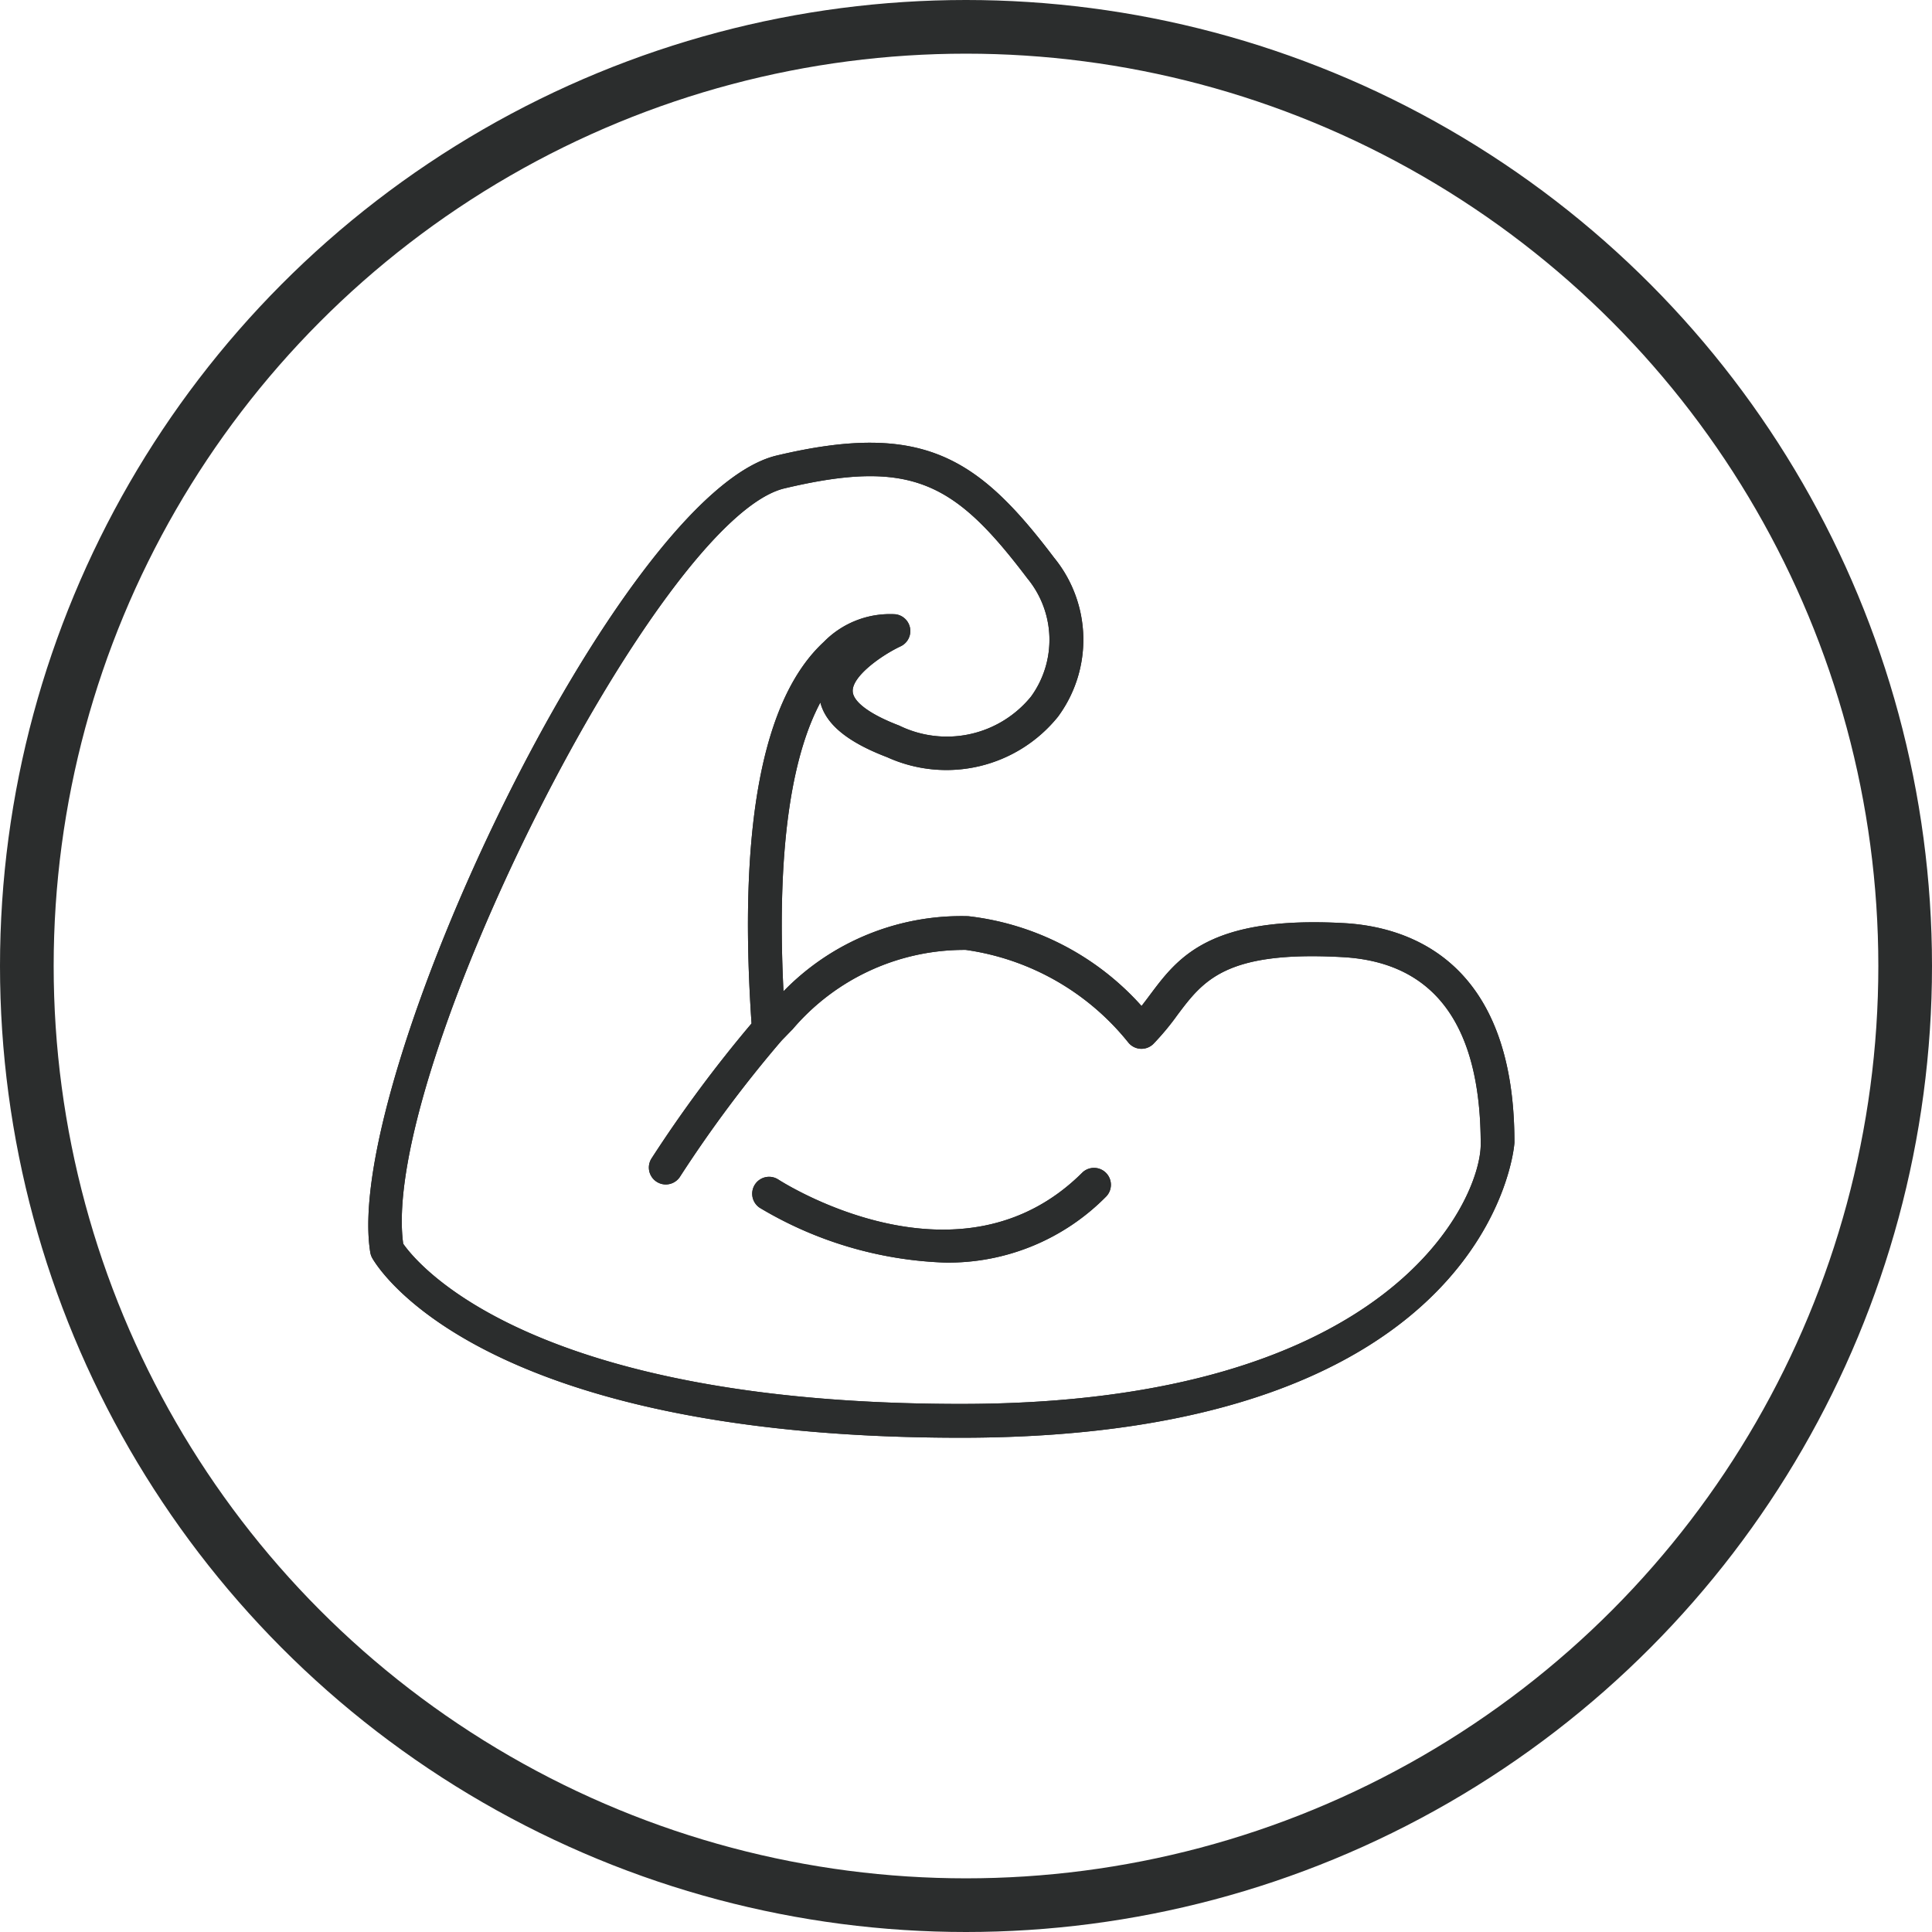
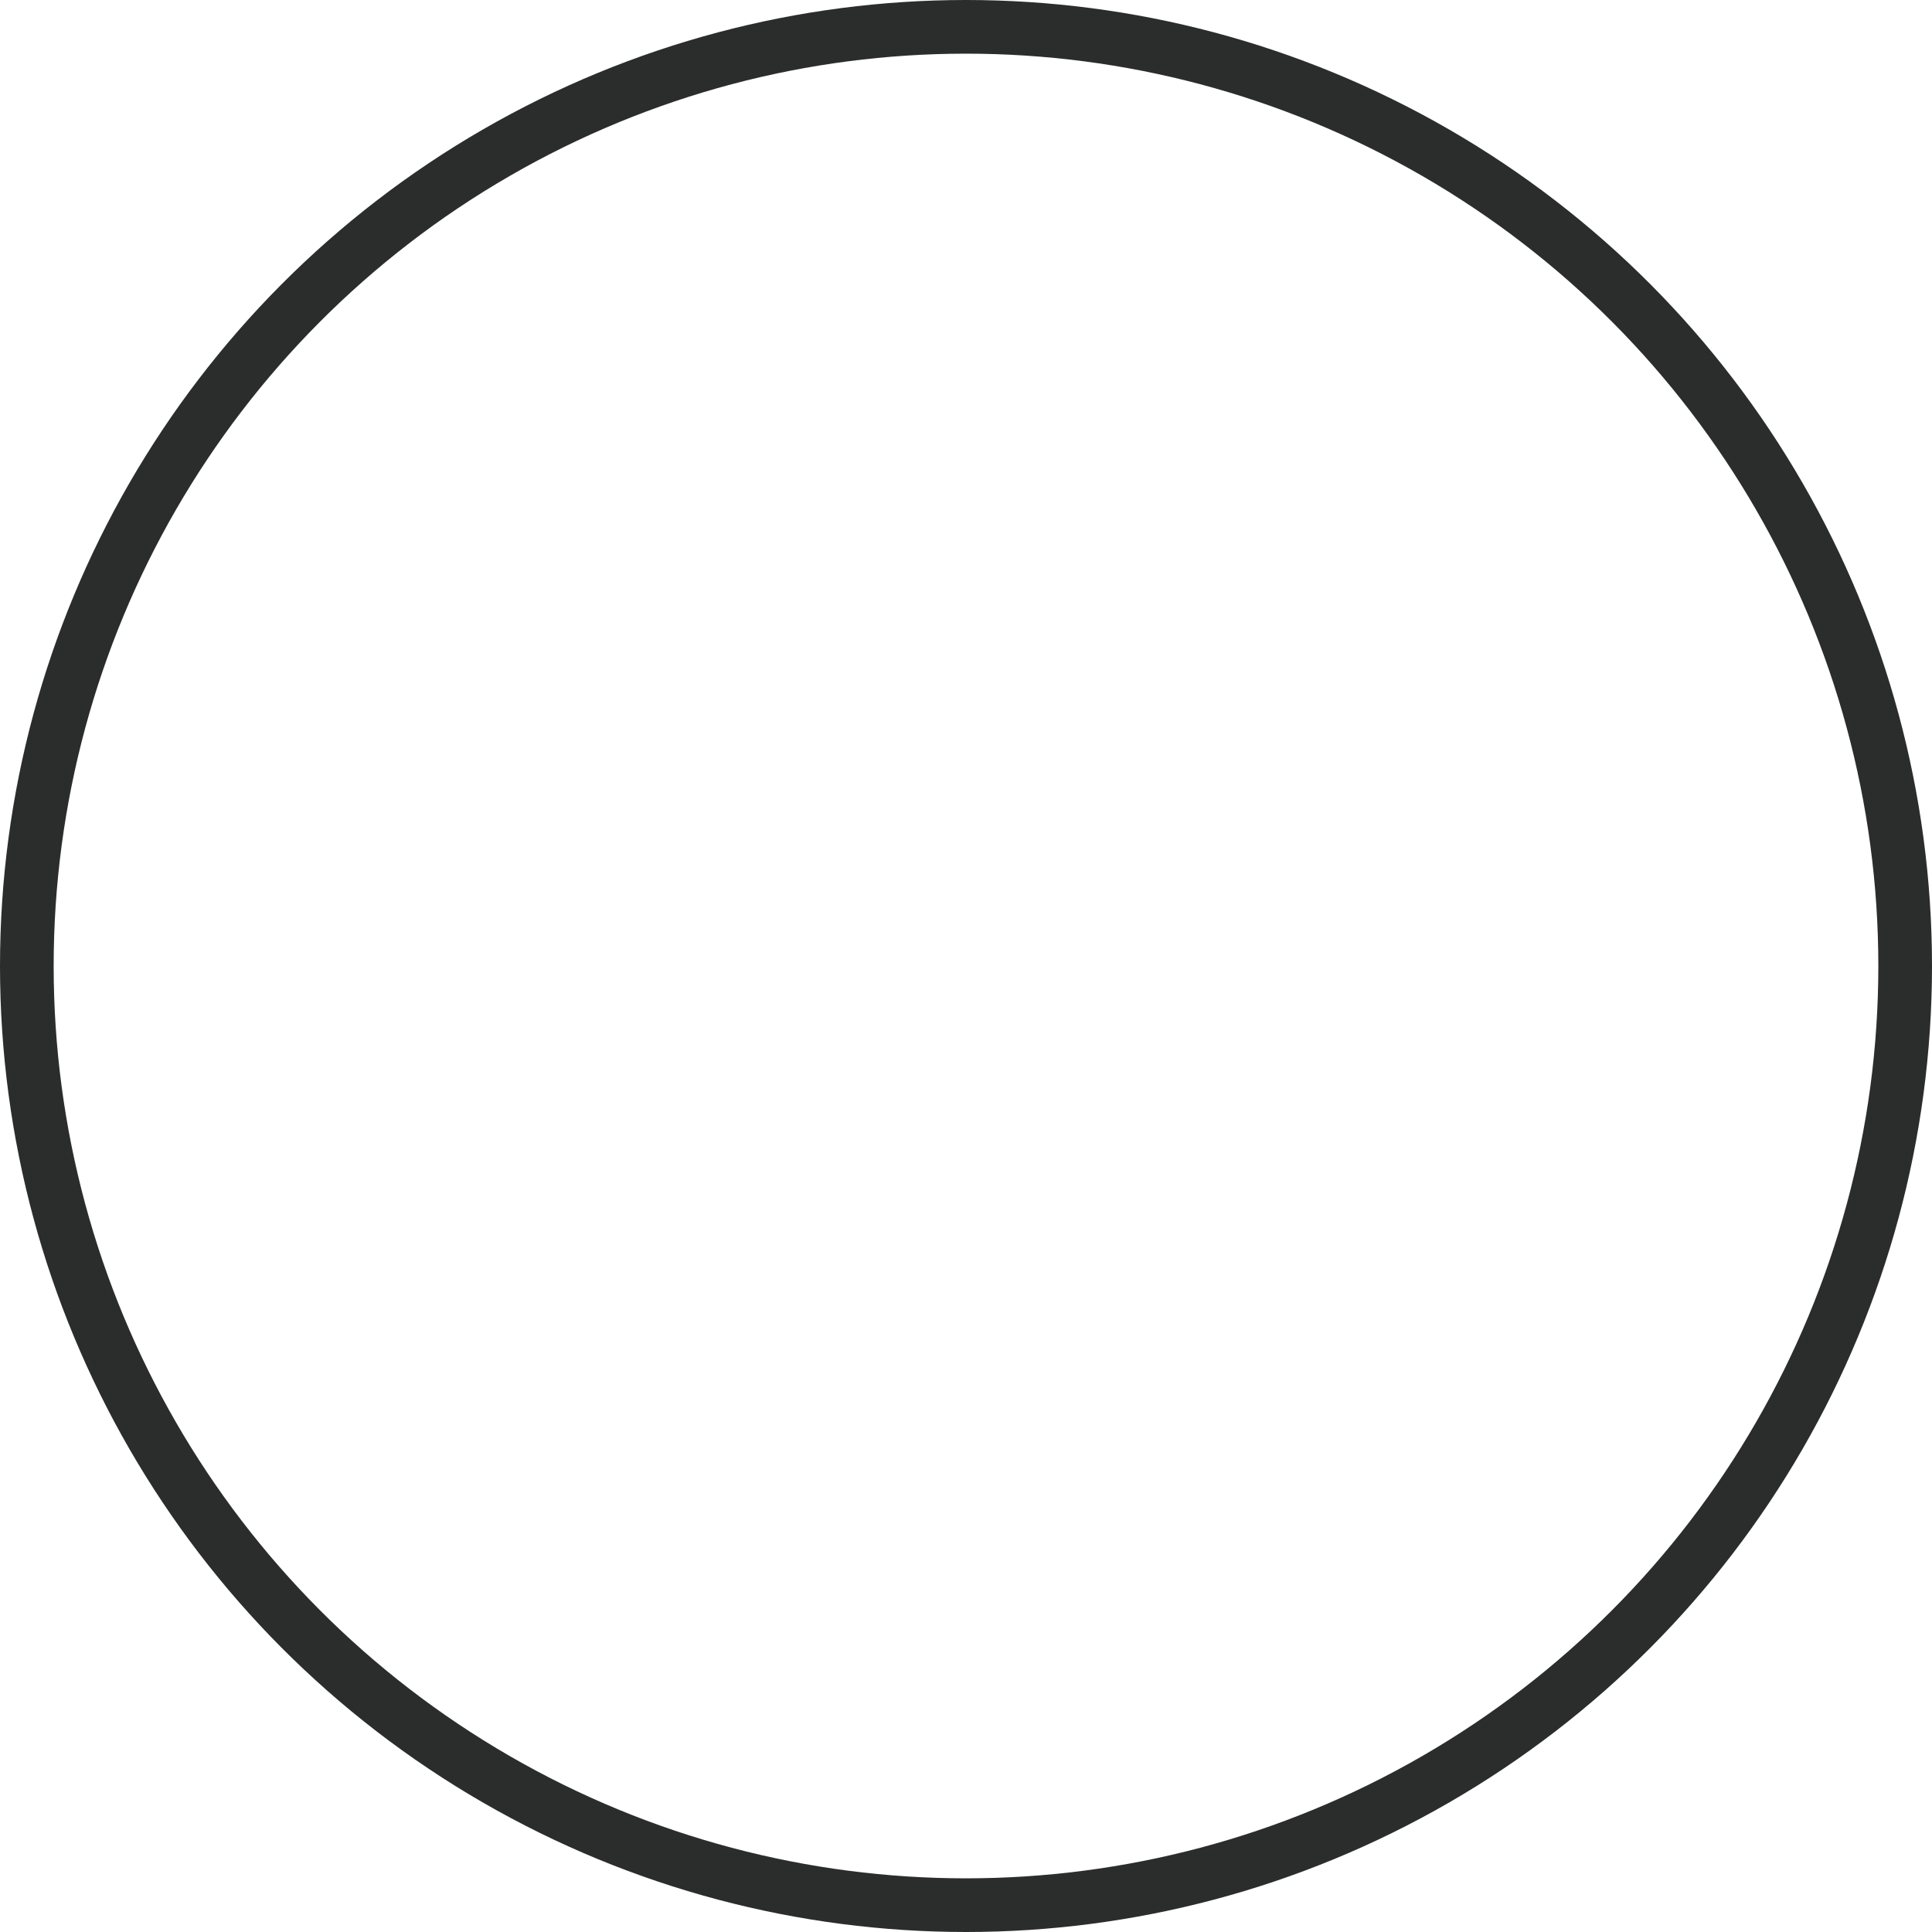
<svg xmlns="http://www.w3.org/2000/svg" width="36" height="36" viewBox="0 0 36 36">
  <defs>
    <clipPath id="clip-path">
-       <rect id="Rectangle_1469" data-name="Rectangle 1469" width="21.856" height="19.04" transform="translate(0 0)" fill="#2b2d2d" />
-     </clipPath>
+       </clipPath>
  </defs>
  <g id="odpornosc" transform="translate(-21430 -4805)">
    <g id="Group_856" data-name="Group 856" transform="translate(21436.613 4813)">
      <g id="Group_855" data-name="Group 855" clip-path="url(#clip-path)">
-         <path id="Path_1010" data-name="Path 1010" d="M.9,15.175c.244.353,2.338,2.985,10.395,2.985,8.039,0,9.683-3.815,9.683-4.836,0-2.231-.867-3.4-2.584-3.49-2.17-.12-2.586.437-3.07,1.082a4.811,4.811,0,0,1-.445.535.315.315,0,0,1-.472-.031A4.729,4.729,0,0,0,11.383,9.7,4.2,4.2,0,0,0,8.155,11.18c-.064.064-.129.133-.195.2l-.027.03a23.616,23.616,0,0,0-1.875,2.516.315.315,0,0,1-.53-.341,24.555,24.555,0,0,1,1.863-2.514c-.25-3.661.2-6.052,1.347-7.11a1.724,1.724,0,0,1,1.337-.515.315.315,0,0,1,.088.6c-.364.173-.9.559-.887.836.008.2.331.434.864.637A2.022,2.022,0,0,0,12.6,4.978a1.8,1.8,0,0,0-.069-2.2C11.185,1,10.386.535,8.005,1.1,5.648,1.66.461,11.966.9,15.175M11.294,18.79C2.262,18.79.4,15.576.322,15.44a.337.337,0,0,1-.035-.1C-.24,12.129,4.928,1.183,7.86.488c2.72-.646,3.753.032,5.17,1.906A2.414,2.414,0,0,1,13.1,5.356a2.671,2.671,0,0,1-3.183.753C9.187,5.831,8.778,5.5,8.673,5.09c-.465.873-.832,2.469-.687,5.382a4.62,4.62,0,0,1,3.443-1.4,5.109,5.109,0,0,1,3.229,1.673c.054-.069.107-.139.161-.212.517-.689,1.1-1.47,3.609-1.332,1.188.065,3.182.684,3.178,4.089,0,.083-.443,5.5-10.312,5.5" fill="#2b2d2d" />
        <path id="Path_1011" data-name="Path 1011" d="M.9,15.175c.244.353,2.338,2.985,10.395,2.985,8.039,0,9.683-3.815,9.683-4.836,0-2.231-.867-3.4-2.584-3.49-2.17-.12-2.586.437-3.07,1.082a4.811,4.811,0,0,1-.445.535.315.315,0,0,1-.472-.031A4.729,4.729,0,0,0,11.383,9.7,4.2,4.2,0,0,0,8.155,11.18c-.064.064-.129.133-.195.2l-.027.03a23.616,23.616,0,0,0-1.875,2.516.315.315,0,0,1-.53-.341,24.555,24.555,0,0,1,1.863-2.514c-.25-3.661.2-6.052,1.347-7.11a1.724,1.724,0,0,1,1.337-.515.315.315,0,0,1,.088.6c-.364.173-.9.559-.887.836.008.2.331.434.864.637A2.022,2.022,0,0,0,12.6,4.978a1.8,1.8,0,0,0-.069-2.2C11.185,1,10.386.535,8.005,1.1,5.648,1.66.461,11.966.9,15.175ZM11.294,18.79C2.262,18.79.4,15.576.322,15.44a.337.337,0,0,1-.035-.1C-.24,12.129,4.928,1.183,7.86.488c2.72-.646,3.753.032,5.17,1.906A2.414,2.414,0,0,1,13.1,5.356a2.671,2.671,0,0,1-3.183.753C9.187,5.831,8.778,5.5,8.673,5.09c-.465.873-.832,2.469-.687,5.382a4.62,4.62,0,0,1,3.443-1.4,5.109,5.109,0,0,1,3.229,1.673c.054-.069.107-.139.161-.212.517-.689,1.1-1.47,3.609-1.332,1.188.065,3.182.684,3.178,4.089C21.606,13.378,21.163,18.79,11.294,18.79Z" fill="#2b2d2d" />
-         <path id="Path_1012" data-name="Path 1012" d="M10.987,15.526a7.2,7.2,0,0,1-3.444-1.021.315.315,0,0,1,.342-.529c.138.089,3.4,2.144,5.675-.132a.315.315,0,0,1,.445.445,4.126,4.126,0,0,1-3.018,1.237" fill="#2b2d2d" />
        <path id="Path_1013" data-name="Path 1013" d="M10.987,15.526a7.2,7.2,0,0,1-3.444-1.021.315.315,0,0,1,.342-.529c.138.089,3.4,2.144,5.675-.132a.315.315,0,0,1,.445.445A4.126,4.126,0,0,1,10.987,15.526Z" fill="#2b2d2d" />
      </g>
    </g>
    <g id="Ellipse_124" data-name="Ellipse 124" transform="translate(21430 4805)" fill="none" stroke="#2b2d2d" stroke-width="1">
-       <circle cx="18" cy="18" r="18" stroke="none" />
      <circle cx="18" cy="18" r="17.5" fill="none" />
    </g>
  </g>
</svg>